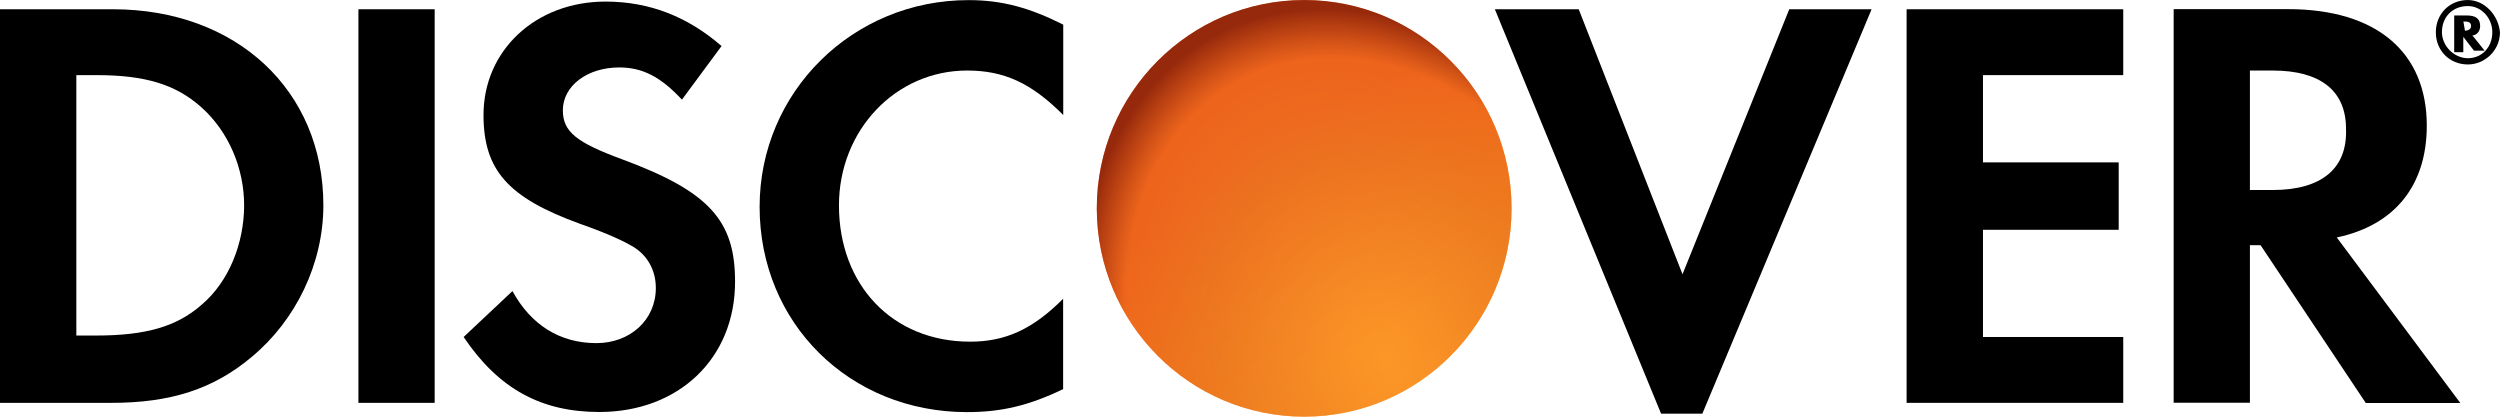
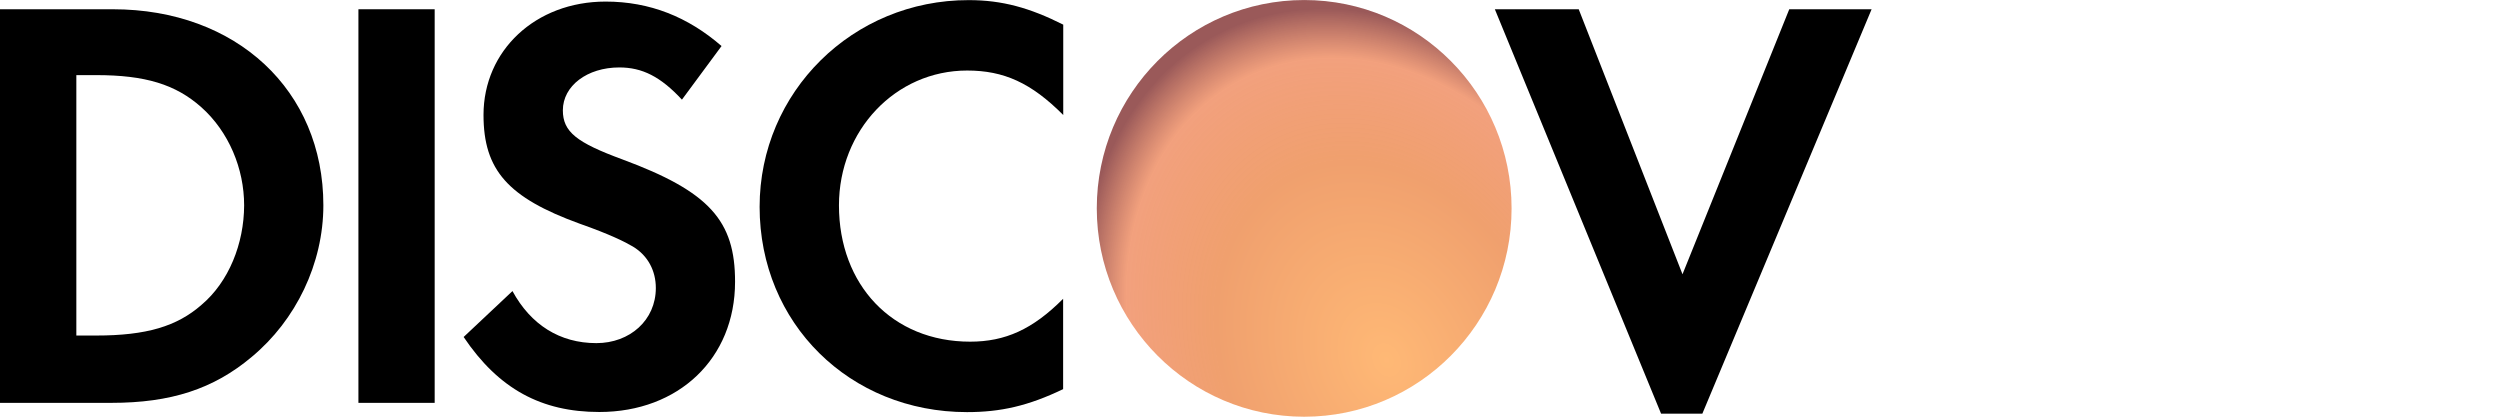
<svg xmlns="http://www.w3.org/2000/svg" fill="none" viewBox="0 0 84 14" height="14" width="84">
  <g clip-path="url(#clip0_521_6766)">
    <path fill="black" d="M3.792 0.311H0V13.536H3.74C5.738 13.536 7.174 13.072 8.457 11.993C9.944 10.758 10.865 8.856 10.865 6.897C10.865 3.037 7.946 0.311 3.792 0.311ZM6.768 10.245C5.947 10.964 4.922 11.274 3.233 11.274H2.565V2.524H3.233C4.873 2.524 5.899 2.831 6.768 3.606C7.689 4.43 8.203 5.665 8.203 6.901C8.199 8.185 7.689 9.47 6.768 10.245Z" />
    <path fill="black" d="M14.605 0.311H12.043V13.536H14.605V0.311Z" />
    <path fill="black" d="M20.91 5.355C19.374 4.789 18.912 4.43 18.912 3.707C18.912 2.883 19.732 2.266 20.809 2.266C21.578 2.266 22.193 2.573 22.913 3.348L24.244 1.547C23.117 0.569 21.835 0.053 20.347 0.053C17.991 0.053 16.246 1.7 16.246 3.861C16.246 5.714 17.066 6.639 19.475 7.515C20.5 7.875 21.011 8.133 21.268 8.286C21.779 8.594 22.036 9.11 22.036 9.676C22.036 10.758 21.164 11.529 20.038 11.529C18.807 11.529 17.834 10.911 17.219 9.78L15.578 11.323C16.756 13.072 18.192 13.843 20.138 13.843C22.804 13.843 24.698 12.042 24.698 9.47C24.702 7.414 23.834 6.437 20.91 5.355Z" />
    <path fill="black" d="M25.523 6.95C25.523 10.862 28.547 13.847 32.492 13.847C33.618 13.847 34.543 13.641 35.721 13.075V10.039C34.696 11.068 33.775 11.48 32.597 11.48C29.983 11.48 28.189 9.574 28.189 6.901C28.189 4.381 30.087 2.37 32.496 2.37C33.727 2.37 34.648 2.782 35.725 3.864V0.828C34.599 0.262 33.674 0.004 32.548 0.004C28.652 0 25.523 3.089 25.523 6.95Z" />
    <path fill="black" d="M56.532 9.215L53.045 0.311H50.227L55.812 13.899H57.199L62.886 0.311H60.119L56.532 9.215Z" />
-     <path fill="black" d="M64.062 13.536H71.341V11.323H66.628V7.721H71.188V5.456H66.628V2.524H71.341V0.311H64.062V13.536Z" />
-     <path fill="black" d="M81.54 4.22C81.54 1.749 79.847 0.307 76.876 0.307H73.035V13.532H75.597V8.238H75.955L79.49 13.54H82.666L78.516 7.979C80.466 7.567 81.54 6.231 81.54 4.22ZM76.365 6.384H75.597V2.37H76.365C77.953 2.37 78.826 3.04 78.826 4.325C78.878 5.662 78.005 6.384 76.365 6.384Z" />
-     <path fill="url(#paint0_linear_521_6766)" d="M43.821 13.998C47.669 13.998 50.789 10.865 50.789 7C50.789 3.135 47.669 0.001 43.821 0.001C39.972 0.001 36.852 3.135 36.852 7C36.852 10.865 39.972 13.998 43.821 13.998Z" />
    <path fill="url(#paint1_radial_521_6766)" d="M43.821 14.002C47.669 14.002 50.789 10.867 50.789 7.003C50.789 3.139 47.672 0.001 43.821 0.001C39.969 0.001 36.852 3.135 36.852 7C36.852 10.864 39.972 14.002 43.821 14.002Z" opacity="0.65" />
-     <path fill="black" d="M83.333 0.878C83.333 0.62 83.181 0.519 82.871 0.519H82.461V1.754H82.767V1.237L83.125 1.702H83.483L83.072 1.189C83.233 1.185 83.333 1.032 83.333 0.878ZM82.823 1.032L82.77 0.724H82.823C82.975 0.724 83.028 0.777 83.028 0.878C83.028 0.979 82.923 1.032 82.823 1.032Z" />
-     <path fill="black" d="M82.921 0.001C82.306 0.001 81.844 0.466 81.844 1.084C81.844 1.701 82.306 2.166 82.921 2.166C83.484 2.166 83.999 1.701 83.999 1.084C83.947 0.514 83.484 0.001 82.921 0.001ZM82.921 1.956C82.459 1.956 82.049 1.544 82.049 1.08C82.049 0.567 82.407 0.204 82.921 0.204C83.384 0.204 83.742 0.616 83.742 1.08C83.742 1.597 83.384 1.956 82.921 1.956Z" />
  </g>
  <defs>
    <linearGradient gradientUnits="userSpaceOnUse" y2="5.042" x2="42.535" y1="12.61" x1="47.389" id="paint0_linear_521_6766">
      <stop stop-color="#F9A020" />
      <stop stop-color="#F99D20" offset="0.204" />
      <stop stop-color="#F79320" offset="0.435" />
      <stop stop-color="#F68820" offset="0.62" />
      <stop stop-color="#F57E20" offset="0.797" />
      <stop stop-color="#F47521" offset="1" />
    </linearGradient>
    <radialGradient gradientTransform="translate(46.597 12.078) rotate(-117.709) scale(12.313 9.528)" gradientUnits="userSpaceOnUse" r="1" cy="0" cx="0" id="paint1_radial_521_6766">
      <stop stop-color="#FF932C" />
      <stop stop-color="#E86D20" offset="0.568" />
      <stop stop-opacity="0.865" stop-color="#E85718" offset="0.86" />
      <stop stop-color="#640000" offset="1" />
    </radialGradient>
    <clipPath id="clip0_521_6766">
      <rect fill="white" height="14" width="84" />
    </clipPath>
  </defs>
</svg>